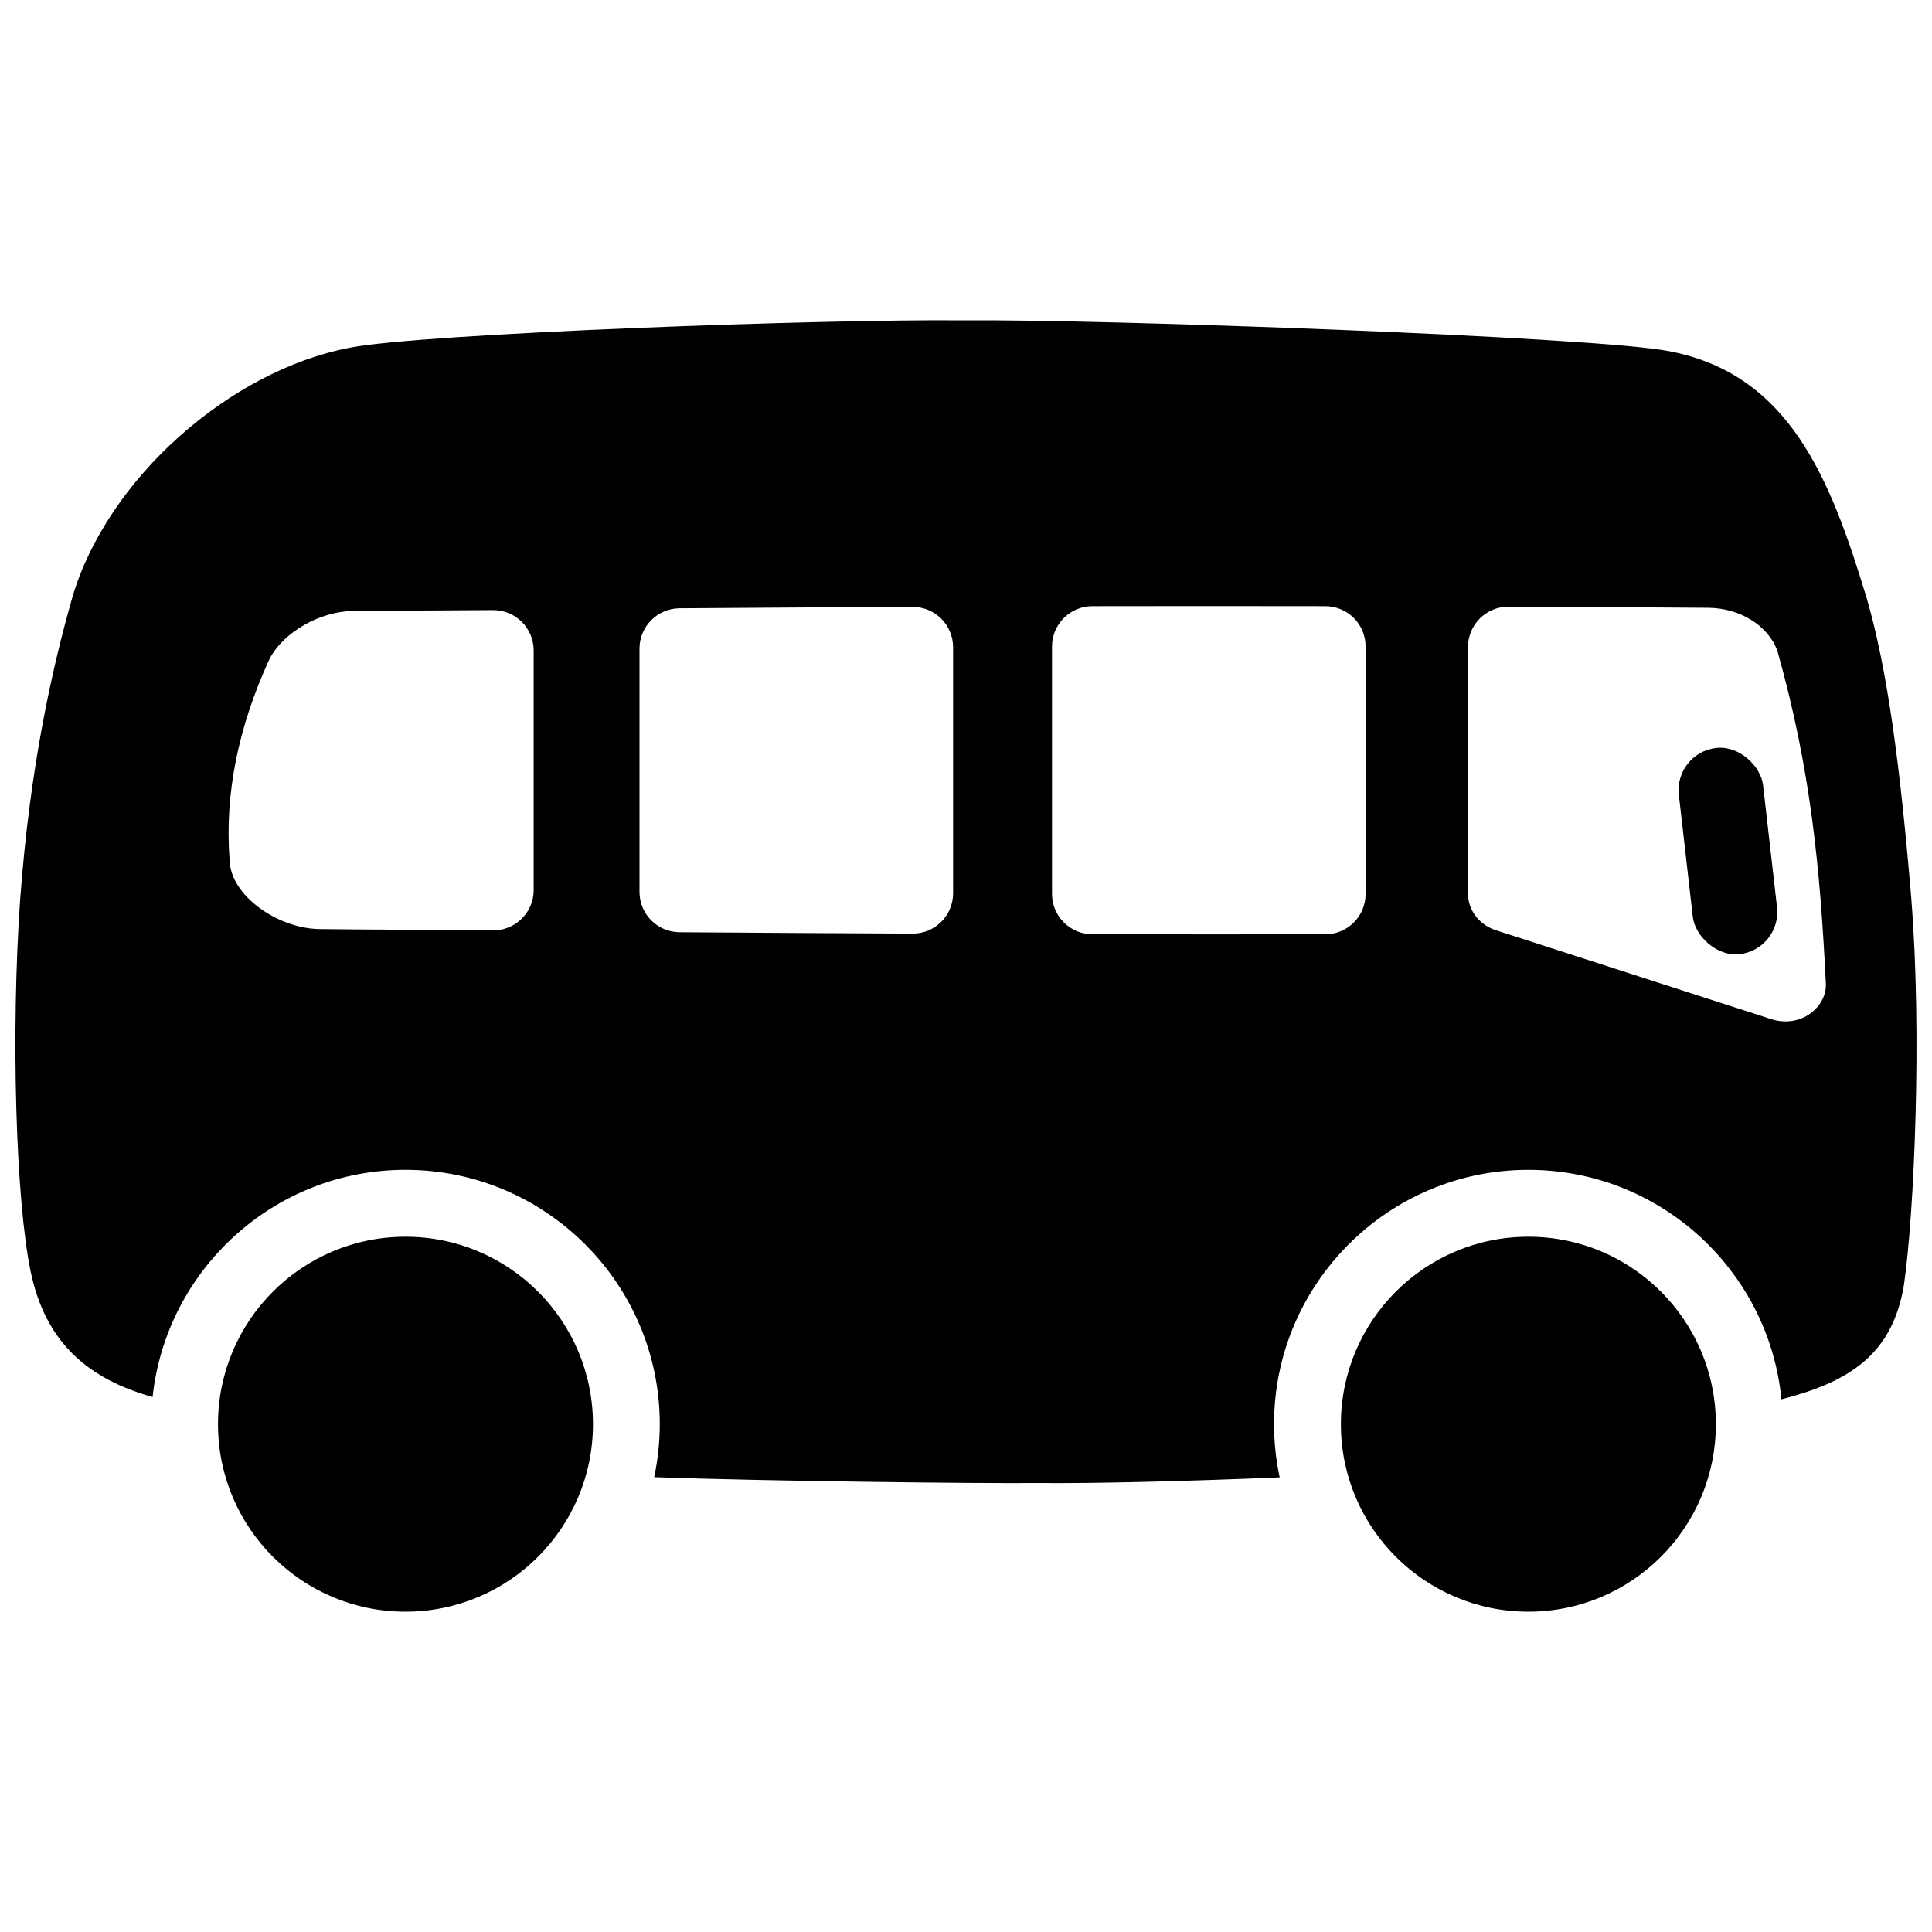
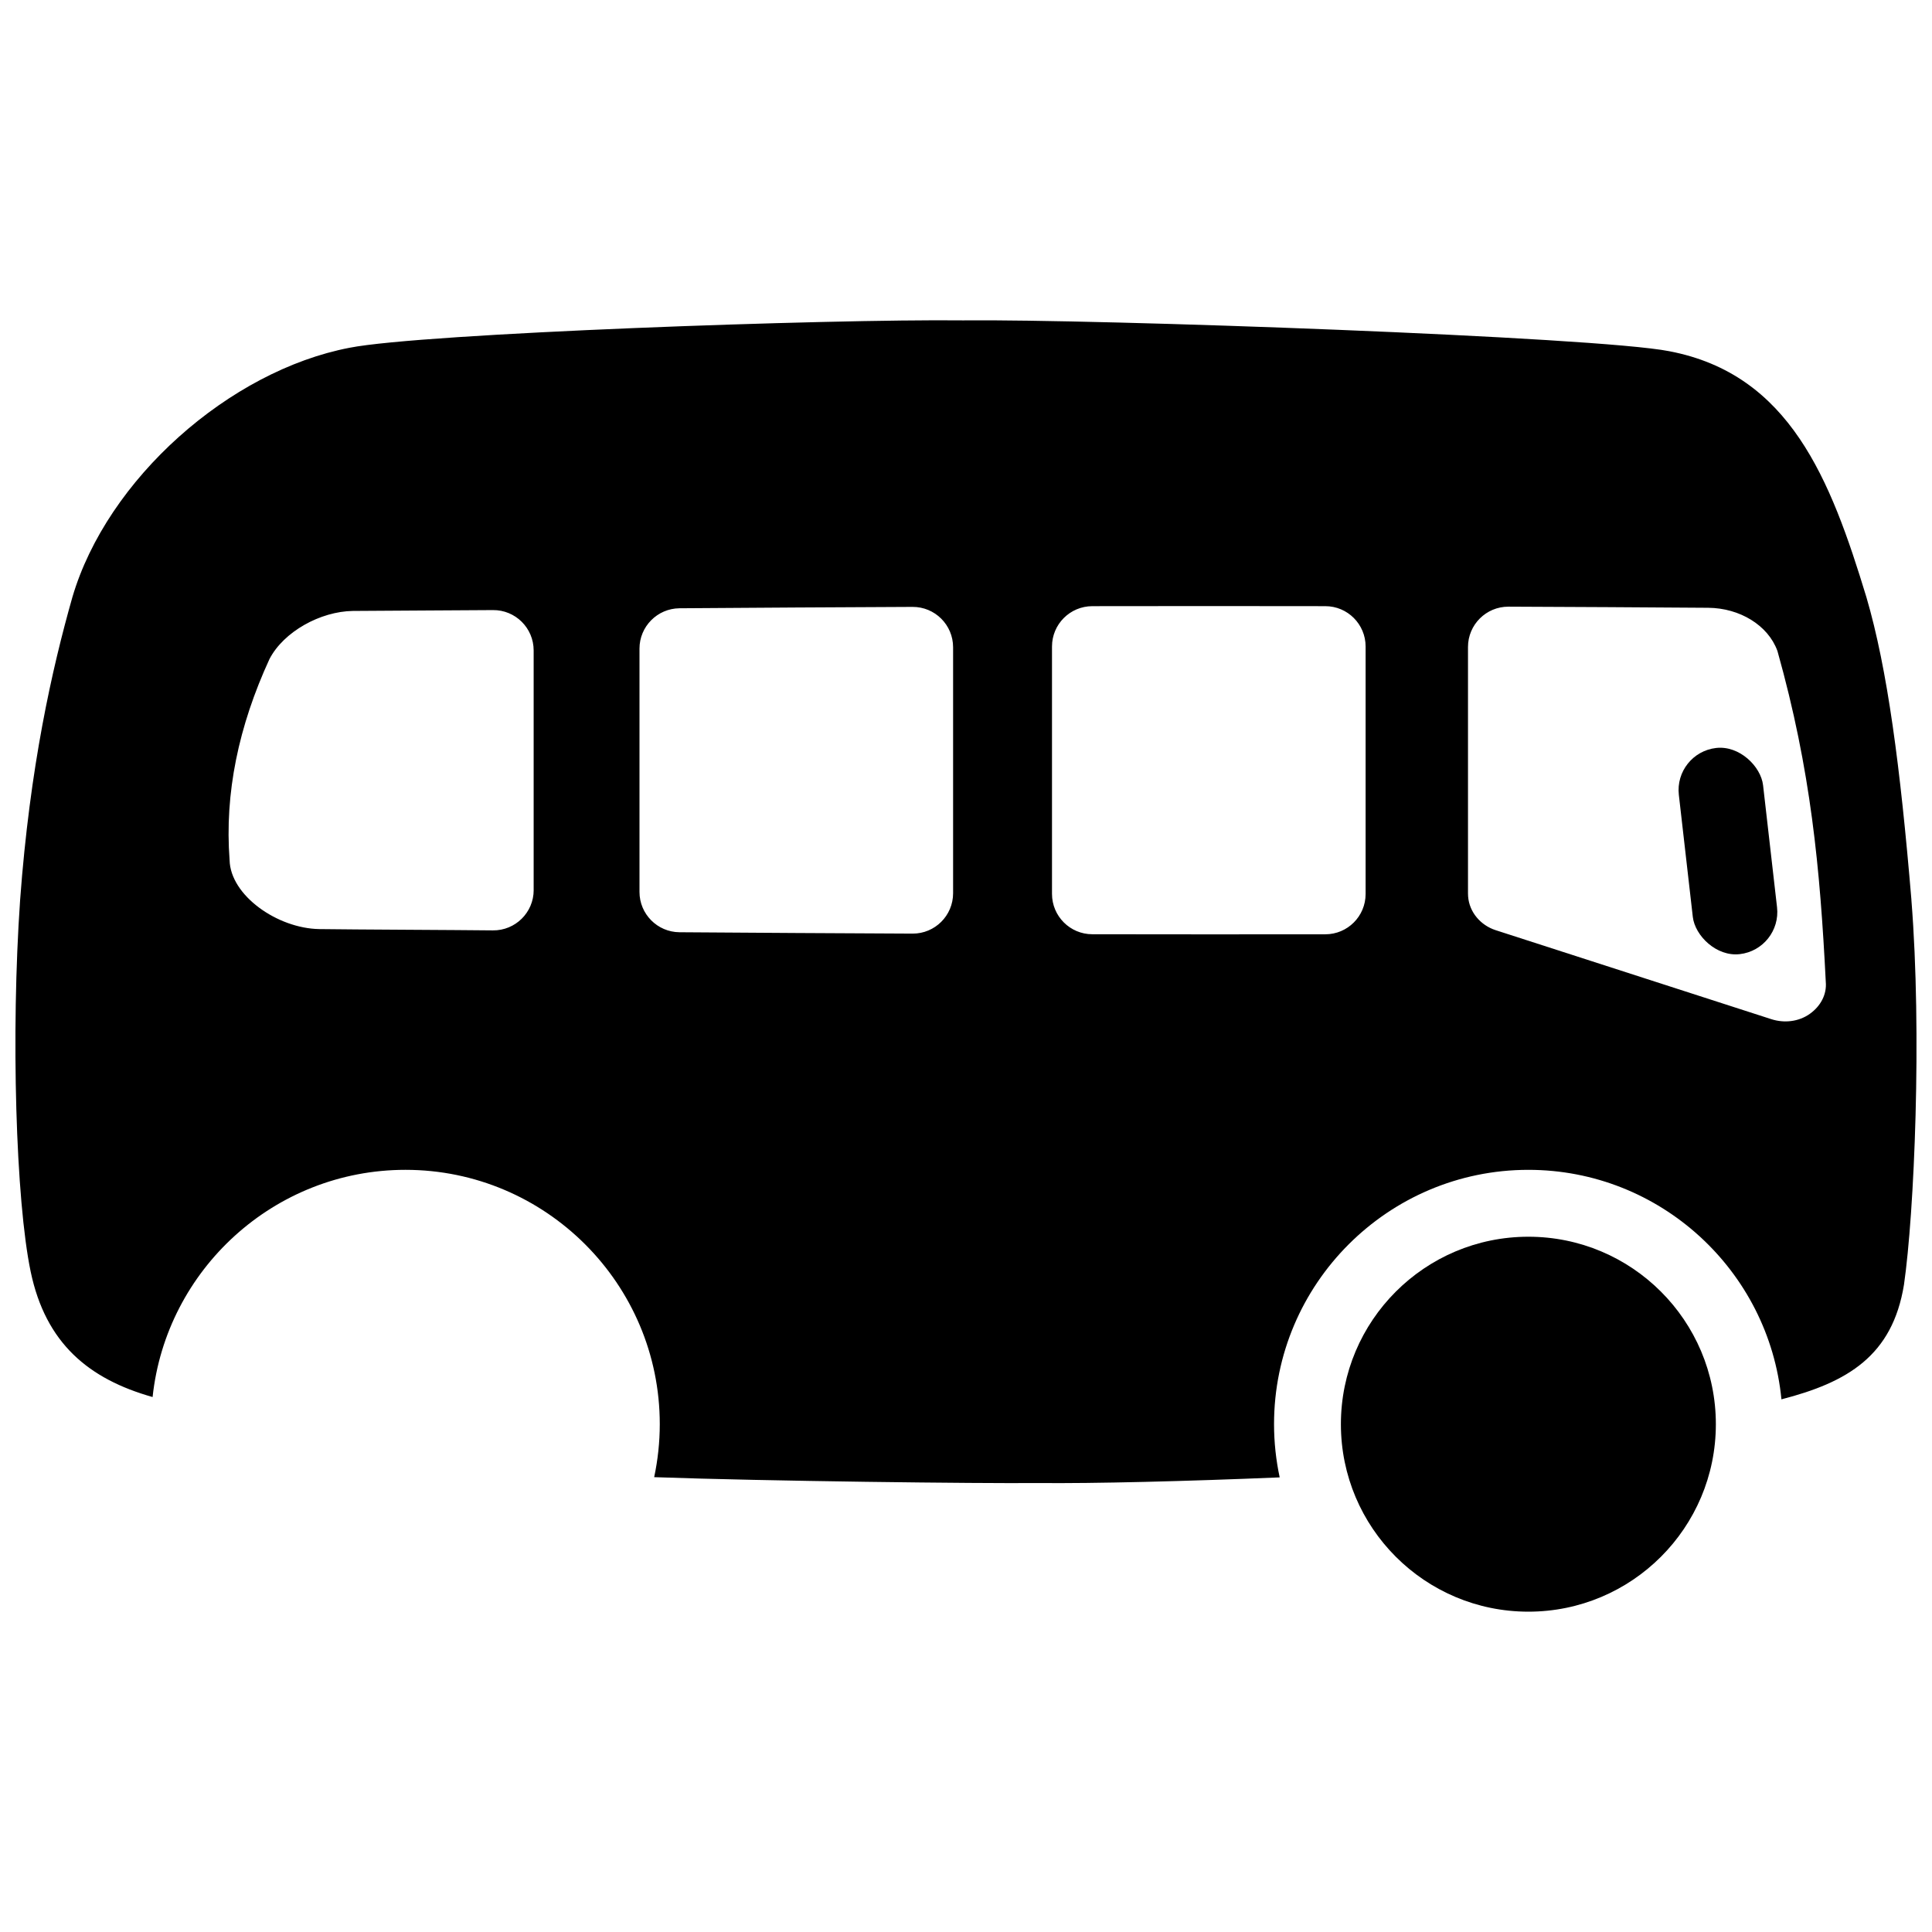
<svg xmlns="http://www.w3.org/2000/svg" width="800px" height="800px" version="1.1" viewBox="144 144 512 512">
  <defs>
    <clipPath id="a">
      <path d="m148.09 228h503.81v310h-503.81z" />
    </clipPath>
  </defs>
-   <path d="m301.14 521.43c0 27.438-22.246 49.68-49.684 49.68s-49.684-22.242-49.684-49.68c0-27.441 22.246-49.684 49.684-49.684s49.684 22.242 49.684 49.684" />
  <path d="m598.72 521.43c0 27.438-22.246 49.68-49.684 49.68s-49.684-22.242-49.684-49.68c0-27.441 22.246-49.684 49.684-49.684s49.684 22.242 49.684 49.684" />
  <path d="m598.79 342.22h0.012c6.16-0.707 11.859 4.883 12.43 9.879l3.699 32.328c0.707 6.16-3.719 11.727-9.879 12.43h-0.012c-6.16 0.707-11.859-4.883-12.43-9.879l-3.699-32.328c-0.707-6.16 3.719-11.727 9.879-12.43z" />
  <g clip-path="url(#a)">
    <path d="m650.55 382.51c-2.953-35.324-6.348-61.203-11.926-80.227-9.523-31.332-20.348-59.117-52.262-65.211-19.387-3.828-151.9-8.551-187.21-8.168-35.316-0.395-143.15 3.426-162.5 7.254-31.844 6.09-64.273 34.793-73.477 66.125-5.391 19.02-11.246 44.898-13.844 80.227-2.461 35.324-1.141 79.625 2.793 98.469 3.977 19.039 15.41 28.477 32.316 33.25 3.602-33.789 32.273-60.211 67.012-60.211 37.164 0 67.395 30.238 67.395 67.395 0 4.82-0.523 9.516-1.484 14.051 29.629 1.062 86.227 1.703 101.63 1.555 15.113 0.148 39.145-0.461 64.137-1.496-0.973-4.555-1.496-9.27-1.496-14.109 0-37.164 30.238-67.395 67.395-67.395 34.941 0 63.754 26.734 67.07 60.82 17.484-4.508 29.402-11.504 32.473-30.375 2.746-19.02 4.793-66.625 1.969-101.95zm-365.12-2.637c0 5.953-4.859 10.754-10.812 10.688-9.238-0.109-36.723-0.215-45.961-0.344-11.16-0.168-23.605-8.934-23.812-18.273-1.348-17.703 2.371-35.473 10.566-53.285 3.758-7.262 13.492-12.633 22.102-12.754 6.289-0.078 30.82-0.156 37.105-0.227 5.953-0.07 10.805 4.742 10.805 10.688v63.508zm111.15 0.848c0 5.922-4.82 10.727-10.746 10.695-17.543-0.09-44.223-0.215-61.766-0.363-5.863-0.051-10.598-4.82-10.598-10.688v-64.473c0-5.863 4.734-10.637 10.598-10.695 17.543-0.148 44.223-0.277 61.766-0.363 5.922-0.031 10.746 4.762 10.746 10.695v65.199zm109.32 0.188c0 5.894-4.773 10.688-10.676 10.688-17.543 0.031-44.223 0.02-61.766-0.012-5.894-0.012-10.668-4.801-10.668-10.695v-65.555c0-5.894 4.773-10.676 10.668-10.695 17.543-0.031 44.223-0.039 61.766 0 5.894 0 10.676 4.793 10.676 10.688zm117.75 31.754c-2.961 2.106-6.801 2.539-10.262 1.418l-73.031-23.578c-3.977-1.289-6.988-4.773-7.293-8.945-0.02-0.266-0.031-0.523-0.031-0.789v-65.309c0-5.914 4.812-10.707 10.727-10.688 16.434 0.07 36.508 0.168 52.938 0.297 8.355 0.07 15.844 4.625 18.32 11.395 0.012 0.039 0.031 0.078 0.039 0.117 8.855 31.527 11.277 57.516 12.793 87.625 0.305 3.356-1.387 6.445-4.203 8.453z" />
  </g>
</svg>